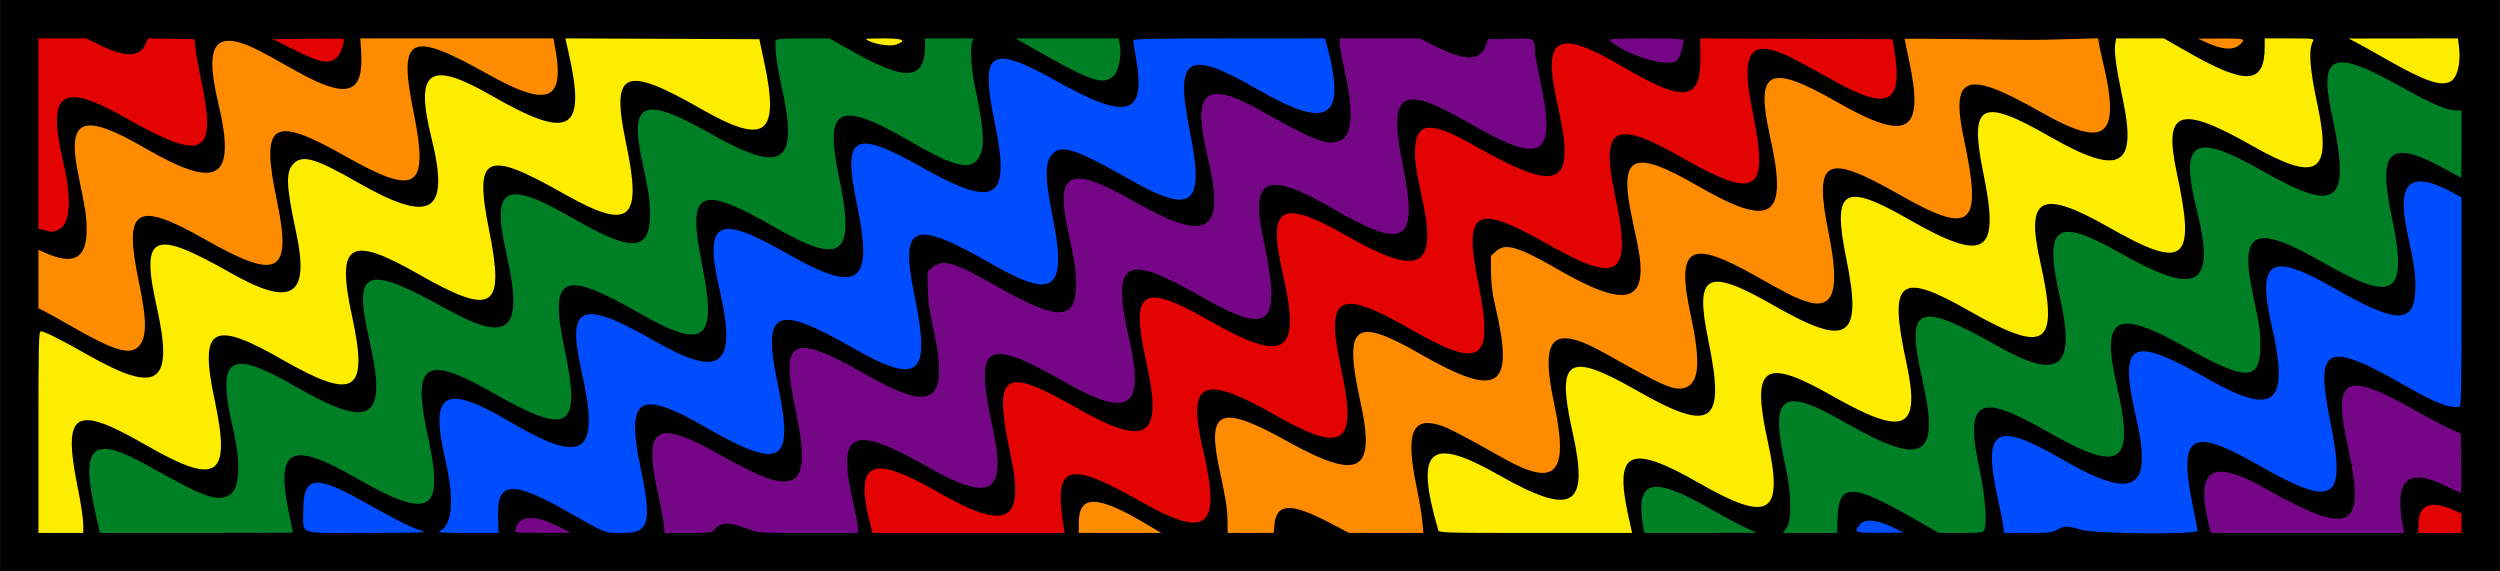
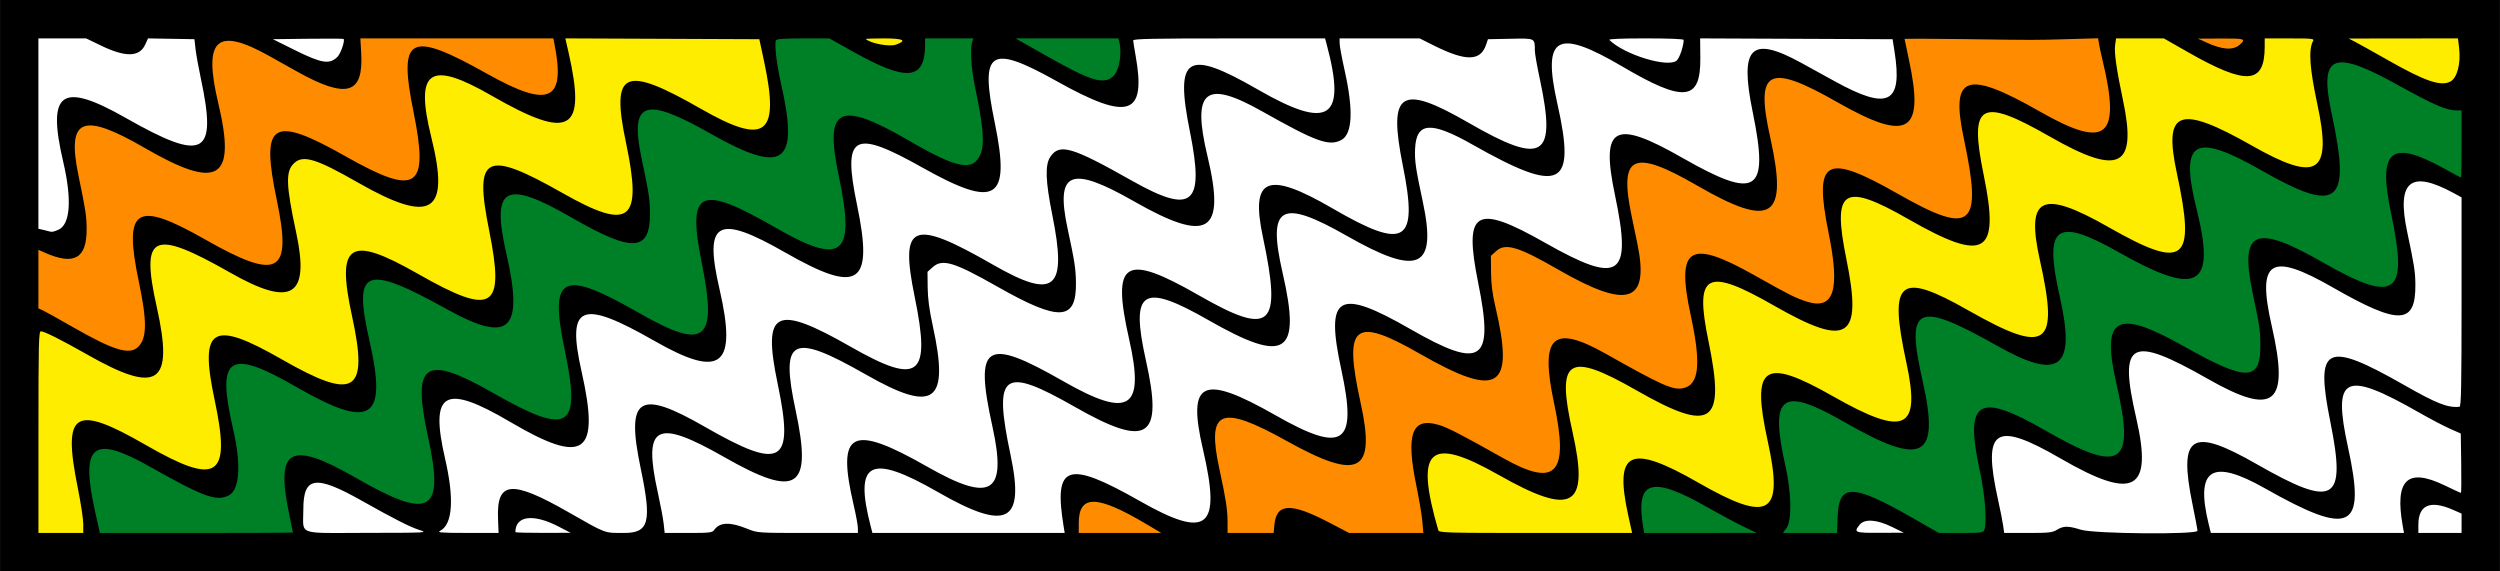
<svg xmlns="http://www.w3.org/2000/svg" id="svg2" height="100.75mm" width="440.83mm" version="1.1" viewBox="0 0 1562 357">
  <g id="layer1" transform="translate(732.43 -288.15)">
    <g id="g4220">
      <g>
-         <path id="path4151" d="m330.73 309.92-0.924 0.41-0.525 0.234c-2.273 10.053 0.836 21.917-4.699 31.201-7.914 4.541-17.25-1.177-24.826-4.113-17.058-7.625-32.202-20.351-50.887-23.832-7.868-1.583-13.639 5.984-13.127 13.291-0.905 20.979 9.879 41.12 6.764 62.027-0.762 4.817-5.006 8.3-9.902 6.59-17.706-2.253-32.59-13.346-48.391-20.873-8.725-3.992-19.536-11.654-29.227-6.156-7.37 6.57-4.531 17.96-3.83 26.561 1.882 16.131 8.537 32.187 5.111 48.523-2.551 8.401-13.244 5.192-19.268 3.022-20.55-7.037-37.829-21.732-59.158-26.637-6.24-1.759-13.361 2.253-13.605 9.055-1.774 21.991 8.975 42.954 7.021 64.902-0.502 7.377-8.556 10.215-14.66 7.606-22.3-6.241-40.511-22.167-62.727-28.479-6.159-1.819-14.403 0.618-15.199 7.896-2.661 22.529 9.208 44.224 6.646 66.76-0.481 6.199-6.791 8.878-12.164 7.189-21.014-4.483-38.034-18.953-57.898-26.518-6.339-3.068-17.247-5.954-20.979 2.34-4.023 12.721 0.559 26.276 2.42 39.01 1.604 11.191 5.904 23.385 1.272 34.363-3.136 6.191-11.602 3.473-17.018 2.231-21.321-6.726-38.979-23.149-61.387-27.027-6.728-1.635-13.426 3.677-13 10.658-0.626 10.996 1.497 22.377 4.981 32.594 40.251 0.543 80.63 0.077 120.93 0.232 4.066-2.682-0.218-8.802 0.602-13.074 0.301-6.843-1.82-14.594 1.277-20.881 5.741-5.828 14.673-0.451 20.932 1.738 18.079 7.438 34.03 20.174 53.275 24.584 5.632 1.378 12.674 0.699 15.146-5.404 2.569-14.357 0.077-29.251-3.205-43.34-1.149-9.004-4.438-18.322-2.394-27.344 1.713-5.045 7.343-7.747 12.32-5.457 22.62 7.081 41.744 22.57 64.648 28.971 6.911 2.393 15.013-2.248 15.377-9.824 2.555-22.562-8.481-44.29-6.236-66.783 0.397-6.49 7.748-7.295 12.625-5.393 23.372 6.886 42.254 24.561 66.252 29.703 8.821 2.129 14.402-8.399 13.588-15.967-0.23-21.235-8.777-41.908-6.246-63.068 2.624-7.213 12.147-3.826 17.322-2.023 20.869 7.787 38.715 22.986 60.727 27.75 6.726 1.583 13.381-3.564 13.662-10.443 2.366-22.397-8.69-44.04-6.488-66.1 0.592-7.008 8.441-7.821 13.619-5.588 22.849 7.018 41.597 23.895 65.018 29.23 7.593 1.748 14.303-5.319 13.668-12.773 1.378-21.703-8.297-42.704-5.762-64.363 0.49-7.061 8.961-7.788 14.09-5.33 21.921 7.979 40.442 24.019 63.422 29.246 7.107 2.009 14.126-3.604 14.164-10.889 0.735-9.111-0.147-18.532-2.477-27.326-5.858-2.518-13.109-0.659-19.443-1.527-33.738-0.708-67.484-0.941-101.23-1.385zm-1029.9 0.047c-3.434 0.018-6.833 0.193-10.145 0.77-1.07 25.132-0.153 50.62-0.459 75.889 0.282 15.057-0.563 30.36 0.422 45.264 4.153 2.08 11.038 5.263 14.941 0.42 9.553-7.634 5.965-21.166 5.162-31.559-1.427-15.138-8.016-30.331-4.342-45.49 2.809-7.255 12.044-4.271 17.445-2.016 20.945 7.762 39.023 22.743 61.203 27.287 7.092 1.697 13.102-4.52 13.174-11.365 1.045-19.105-5.674-37.55-7.508-56.43-3.339-3.715-10.159-0.578-14.709-1.846-5.631 0.197-11.615-1.685-17.051-0.523-1.887 5.574-6.418 11.492-13.107 9.479-9.916-1.313-18.141-8.145-27.816-9.771-5.67 0.272-11.488-0.137-17.211-0.107zm172.36 0.299c-11.757 0.693-23.808 0.155-35.346 1.48-0.445 5.372 8.513 5.537 12.041 8.557 8.508 3.433 18.91 11.625 28.092 5.561 3.452-3.237 7.744-9.55 4.521-14.064-2.638-1.947-6.238-1.387-9.309-1.533zm1314.1 291.72c-7.386 0.12-10.953 8.451-10.07 15.006-2.319 8.207 7.127 5.737 12.002 5.99 5.732-0.944 13.559 1.966 17.955-1.611-0.657-5.316 3.017-14.388-4.754-15.504-4.558-1.981-9.355-3.908-14.406-3.867-0.246-0.014-0.488-0.018-0.727-0.014z" fill="#e40303" />
        <path id="path4155" d="m647.39 310.02c-3.297 0.111-7.705 1.68-4.541 4.959 8.255 4.424 20.327 8.144 27.715 0.062 1.985-4.974-6.363-4.199-9.535-4.646-3.876-0.198-7.76-0.255-11.641-0.223-0.536-0.127-1.237-0.178-1.998-0.152zm-1078.5 0.008c-25.216-0.011-50.457 0.159-75.658 0.045l-0.916 0.422-0.525 0.24c-1.999 9.347 2.22 20.999-4.223 29.146-10.245 4.542-21.137-2.805-30.203-6.902-14.614-7.102-28.156-17.671-44.43-20.604-6.59-1.508-13.727 2.933-13.951 9.996-2.018 21.518 9.355 42.122 6.74 63.609-0.875 8.777-11.396 9.244-17.682 6.686-21.974-6.648-39.975-23.47-62.857-27.637-8.002-1.452-13.204 6.952-12.432 14.088 0.053 20.781 10.084 41.079 5.738 61.787-1.493 8.893-12.023 7.533-17.994 5.26-2.919-0.663-9.025-5.295-9.869-0.162-0.118 11.894-0.523 24.148 0.707 35.805 14.738 9.118 30.303 17.972 46.443 24.793 6.744 3.263 17.106 3.341 20.111-5.025 4.742-15.61-1.63-31.802-3.551-47.393-0.826-8.66-2.188-17.715-0.094-26.125 4.86-6.227 14.076-1.278 19.855 0.658 19.459 8.003 36.686 22.152 57.641 26.523 8.139 1.805 14.665-6.269 13.705-13.975 0.738-21.803-9.119-42.861-6.084-64.611 2.829-7.285 12.347-4.279 17.791-1.943 20.442 8.021 38.296 22.285 59.764 27.643 7.426 2.005 14.46-4.295 14.135-11.803 1.469-22.554-8.84-44.522-5.994-66.873 2.763-7.178 11.162-4.476 16.455-2.228 20.866 8.002 39.369 21.751 61.072 27.525 7.356 1.974 15.481-4.203 14.486-12.023 0.322-8.869 0.254-18.323-2.834-26.605-15.098-0.239-30.218-0.31-45.348-0.316zm980.07 0.854c-10.15 0.037-20.306 0.123-30.436 0.053-20.133 0.093-40.273-0.06-60.4 0.357-3.857 2.411 0.013 7.956-0.084 11.637 1.929 11.784 5.515 24.191 2.781 36.09-3.149 8.191-14.045 5.779-20.275 3.232-19.941-7.536-37.064-21.877-58.059-26.6-7.203-2.021-14.211 4.029-13.691 11.359-0.937 21.396 9.46 41.839 6.49 63.197-0.792 6.1-7.228 9.372-12.822 7.41-23.087-6.194-41.828-23.017-65.035-28.994-6.027-1.816-13.834 1.308-14.041 8.35-2.04 21.853 8.094 42.677 7.363 64.301-0.762 6.691-7.801 11.46-14.213 8.824-23.436-5.532-42.029-22.71-65.223-28.887-5.458-0.988-12.789 2.247-14.205 7.547-0.258 18.309 4.718 36.389 7.018 54.162-0.233 6.274 1.601 13.524-2.578 18.693-8.014 5.484-17.845-0.555-25.703-3.625-16.769-7.383-32.327-18.619-50.203-23.646-6.729-2.328-13.78 2.862-13.734 9.941-1.806 21.146 7.774 41.462 7.021 62.426-0.183 4.949-3.08 10.912-8.961 9.883-17.623-1.369-32.563-12.787-48.471-20.162-9.448-3.961-19.689-10.736-30.297-7.908-8.71 4.881-5.816 16.614-4.811 24.705 3.014 15.928 6.401 31.735 6.574 47.959 3.461 4.02 10.816 0.724 15.793 1.793 5.207-0.906 13.787 2.187 16.691-3.832-0.098-4.978 1.664-12.45 8.137-11.375 14.081 1.303 25.673 11.164 38.734 15.207 15.149-0.286 30.549 0.567 45.545-0.422 1.963-5.429-1.011-12.433-1.422-18.434-1.967-15.036-7.207-30.614-3.43-45.734 2.847-7.024 12.043-3.441 17.197-1.279 19.16 7.877 35.825 21.281 55.74 27.301 6.424 1.983 14.756-0.09 16.451-7.443 3.876-18.797-3.452-37.653-4.875-56.246-0.49-6.379-1.704-15.564 5.154-18.875 14.819-0.53 26.992 9.648 39.762 15.676 11.45 5.564 22.503 14.352 35.684 14.719 8.092-0.334 11.767-9.001 11.074-16.115 1.041-19.835-7.171-38.737-6.611-58.426-0.573-6.399 6.074-11.514 11.916-8.572 23.263 6.329 41.948 23.293 65.074 29.877 8.621 2.584 15.656-5.917 15.459-13.99 1.444-22.202-9.053-44.208-5.387-65.965 3.487-6.96 13.046-2.644 18.381-0.629 20.282 8.373 38.171 22.716 59.84 27.521 6.746 1.789 13.065-3.789 13.023-10.561 1.686-21.932-7.361-42.939-6.561-64.703-0.49-5.176 3.88-8.865 8.857-7.523 21.185 3.746 38.5 18.501 58.543 26.109 7.39 3.225 18.882 6.116 23.604-2.717 4.876-11.919 0.376-25.094-1.459-37.23-1.667-5.985-1.769-12.693-4.521-18.195-10.106-0.265-20.25-0.277-30.4-0.24zm-598.65 289.25c-9.374 0.044-11.11 11.613-10.611 18.898-0.444 7.176 9.669 2.722 14.023 3.941 13.237-0.299 26.728 0.55 39.809-0.459 2.333-5.063-8.037-6.413-11.068-9.641-10.02-5.463-20.451-12.121-32.152-12.74z" fill="#ff8c00" />
        <path id="path4157" d="m687.01 309.84c-2.225-0.051-4.243 0.302-5.559 1.975-1.368 6.956 0.708 16.439-5.912 21.092-11.323 2.778-21.785-4.828-31.678-9.219-8.886-4.178-17.047-10.489-26.213-13.613-9.59 0.471-19.587-0.914-28.936 0.662-3.645 10.61 0.832 21.998 2.125 32.693 1.949 12.683 6.05 25.535 2.58 38.186-3.463 7.152-12.542 5.096-18.318 2.426-20.014-7.401-37.535-20.386-57.916-26.76-6.19-2.33-14.084 0.939-14.668 8.068-3.14 23.263 9.99 45.903 4.82 68.867-2.399 8.418-12.871 4.929-18.779 2.801-19.707-7.468-36.934-20.584-57.094-26.885-6.048-2.17-14.19 0.762-14.561 7.934-2.481 23.203 8.959 45.622 5.061 68.691-1.28 7.23-9.908 6.973-15.264 4.965-21.797-7.142-40.236-23.117-62.734-28.701-7.207-2.175-14.142 4.071-13.615 11.344-0.784 22.24 9.457 43.414 6.033 65.41-1.705 6.609-9.297 7.63-14.658 5.106-21.305-7.276-39.857-21.391-61.436-28.348-6.189-2.43-14.435 0.432-15.143 7.742-2.853 22.452 8.889 44 6.18 66.406-0.599 7.797-9.931 9.297-15.953 6.766-22.22-6.708-40.764-23.148-63.879-27.748-7.466-0.986-13.476 5.728-13.354 12.91-0.376 12.609 2.652 25.317 6.957 37.074 4.009 4.746 11.503 1.697 16.807 2.811 35.124 0.505 70.254 0.356 105.38 0.486 4.111-2.27-0.587-7.928-0.334-11.672-1.423-10.538-5.613-22.212-0.9-32.314 5.008-5.151 12.634-1.258 18.154 0.518 20.155 7.798 37.763 22.481 59.27 26.973 7.847 1.633 14.488-5.853 13.725-13.447 0.819-21.522-9.182-42.394-6.707-63.729 0.658-7.218 9.182-6.958 14.26-4.945 22.524 7.528 41.394 24.358 65.049 28.678 7.527 1.623 13.595-5.336 13.211-12.523 1.16-22.065-9.591-43.27-6.504-65.318 1.555-7.821 11.195-5.508 16.348-3.217 20.307 8.32 38.568 21.367 59.619 27.844 7.362 2.991 16.026-2.574 15.893-10.586 1.306-21.993-7.915-43.019-7-64.93 0.453-7.768 10.59-7.794 16.031-5.293 21.825 7.475 40.181 23.258 62.865 28.375 6.667 1.801 13.772-3.301 13.426-10.422 2.183-22.462-7.795-43.947-6.385-66.27 1.198-8.207 11.699-6.625 17.115-4.219 21.587 7.676 40.031 23.21 62.678 27.92 7.764 0.801 13.552-6.507 13.092-13.871 0.414-20.257-7.841-39.664-6.377-59.906 0.793-4.811-1.363-11.007-7.271-10.424-3.65-0.239-7.313-0.08-10.967-0.113-2.498 0.549-5.703-0.183-8.564-0.248zm101.93 0.176c-8.557-0.016-17.154 0.193-25.678 0.066-9.106 0.22-18.31-0.29-27.359 0.578-3.296 4.208 4.697 5.496 7.021 7.699 15.475 8.014 30.132 18.539 47.117 23.088 6.02 1.461 13.297-1.299 14.402-7.994 2.117-7.435 2.154-15.803-0.168-23.047-5.082-0.291-10.202-0.381-15.336-0.391zm-974.69 0.074c-3.187-0.06-7.341 2.397-3.945 5.332 6.405 2.962 14.716 3.495 21.219 0.592 3.433-3.623-2.955-5.943-5.926-5.424-3.347-0.274-6.709-0.383-10.066-0.314-0.391-0.117-0.826-0.177-1.281-0.186zm-190.18 0.146c-2.703 0.131-5.352 1.225-4.133 4.529 1.881 14.511 7.82 29.491 3.295 43.977-4.155 6.71-13.74 3.313-19.711 1.416-19.693-7.264-36.575-21.13-57.047-26.34-7.409-2.151-15.961 4.097-14.191 12.154-1.58 19.77 7.561 38.284 7.113 57.898 0.051 5.827-4.061 13.198-10.84 11.078-19.006-1.606-34.832-14.619-51.957-22.42-7.311-3.013-16.15-9.384-24.107-5.074-4.388 2.773-7.594 6.759-6.096 12.262-0.905 20.71 8.986 40.71 6.354 61.299-0.997 8.173-10.863 8.864-17.02 6.477-21.866-6.997-40.069-22.927-62.652-27.918-6.816-1.807-13.474 3.845-12.959 10.826-0.54 21.928 9.566 43.091 6.641 64.947-1.472 8.59-12.384 7.477-18.48 4.871-18.894-6.887-35.389-19.233-54.143-26.254-5.101 1.035-2.8 8.318-3.619 12.023-0.471 38.361-0.134 76.728-0.238 115.09 3.578 4.235 11.438 0.791 16.695 1.9 4.472-1.27 15.294 3.327 14.498-4.074-0.818-20.487-9.151-40.581-6.287-61.166 1.546-7.037 10.098-5.446 14.975-3.465 20.674 8.082 39.025 21.522 60.277 28.131 7.239 2.643 16.481-2.238 16.07-10.529 2.187-22.329-7.975-43.841-5.9-66.104-0.067-7.809 9.001-6.664 13.986-4.812 21.843 7.089 40.259 23.198 62.881 28.541 6.804 2.021 14.483-2.385 14.916-9.768 2.756-22.29-8.37-43.7-6.16-65.945 0.16-5.946 6.693-9.034 11.566-6.519 22.785 6.83 41.943 22.395 64.729 29.266 6.384 2.573 14.549-0.9 15.195-8.254 2.835-22.486-6.702-44.324-6.266-66.639-0.038-4.531 3.489-8.777 8.295-7.816 14.565 1.525 26.798 10.98 39.73 17.059 11.215 5.223 22.38 13.149 35.184 13.098 8.895-1.014 10.068-11.815 9.432-18.932-0.111-18.909-7.525-37.248-6.928-56.023 0.265-4.941 3.875-9.782 9.438-8.404 18.583 4.035 34.075 16.192 51.229 23.854 8.468 3.469 18.971 9.182 27.867 4.107 6.328-7.395 4.01-18.307 3.482-27.209-1.581-9.879-2.77-20.243-6.092-29.543-38.743-0.972-77.646-1.317-116.44-1.453-0.771-0.124-1.677-0.186-2.578-0.143z" fill="#ffed00" />
        <path id="path4159" d="m-217.45 309.91-13.451 0.355c-5.777 0.863-12.885-1.031-17.838 2.607-2.442 7.542 1.176 15.718 1.943 23.34 2.476 14.418 6.382 29.43 3.107 43.869-4.21 8.001-15.133 3.244-21.453 0.877-19.108-7.873-36.354-20.309-56.402-25.924-7.757-2.288-14.853 4.97-13.949 12.652 0.239 22.256 10.97 43.881 5.637 66.039-3.947 7.654-14.11 3.742-20.219 1.055-19.387-7.929-36.445-21.46-56.955-26.518-7.628-2.148-15.301 4.734-13.783 12.562-0.572 21.635 9.81 42.498 6.062 64.012-2.081 7.037-10.874 7.02-16.441 4.455-21.214-7.388-39.56-21.764-61.393-27.424-5.694-1.342-13.245 0.577-14.08 7.344-2.25 13.195 3.056 26.363 4.713 39.314 1.272 10.726 4.904 22.628-0.176 32.838-5.107 3.944-12.768 1.571-18.342-0.262-20.006-7.367-37.112-21.666-57.941-26.824-6.016-1.537-13.163 1.751-13.543 8.561-2.733 22.919 10.322 45.277 5.094 68.02-1.604 7.958-11.407 6.503-16.922 4.416-20.583-7.521-38.25-21.589-59.342-27.75-7.051-2.562-14.346 2.799-14.881 10.047-1.461 14.86 3.638 29.407 6.143 43.898 4.691 3.392 12.219 0.594 18.021 1.508 33.93-0.358 67.914 0.749 101.81-0.682 6.287-0.581 2.636-8.11 2.295-11.955-1.528-10.555-5.874-22.285-1.008-32.502 3.906-6.122 12.139-2.27 17.523-0.613 20.041 7.955 37.519 22.128 58.689 27.148 6.657 1.747 14.034-2.6 14.416-9.779 2.577-22.677-9.085-44.931-6.184-67.316 0.854-7.251 9.555-6.824 14.66-4.674 21.077 7.989 39.655 21.717 61.178 28.555 6.364 2.263 14.731-0.738 15.539-8.162 3.279-22.827-7.84-45.022-6.217-67.68 0.483-8.254 10.221-7.784 15.834-5.299 21.718 7.268 39.712 23.236 62.172 28.486 7.706 1.829 15.46-4.953 14.084-12.908 1.748-21.826-8.009-42.823-5.975-64.566 0.635-5.338 6.04-7.274 10.592-5.588 23.757 6.083 42.608 24.217 66.588 29.672 7.548 2.158 15.766-4.292 14.355-12.32 1.124-16.907-2.956-33.379-5.535-49.936-0.25-6.449-2.735-16.008 3.746-20.102 10.542-1.813 20.245 5.028 29.395 9.117 14.341 6.948 27.62 17.039 43.387 20.51 7.785 2.086 15.555-4.215 15.332-12.217 1.163-21.699-7.697-42.366-6.359-63.938 2.277-8.307-7.05-5.968-12.059-6.156-6.572 0.436-13.532-0.904-19.857 0.66-1.642 6.837 0.586 18.022-8.08 20.953-11.509 0.981-21.55-6.509-31.68-11.107-7.532-3.179-14.189-9.54-22.254-10.67zm167.6 0.367c-5.364-0.023-10.732 0.057-16.084 0.031-10.841 0.526-22.077-0.682-32.668 0.943-0.149 5.622 9.211 6.257 12.879 9.77 13.63 6.68 26.36 17.024 41.816 18.879 8.749 0.717 13.221-8.704 12.744-16.238-0.42-4.054 1.691-10.509-2.625-12.803-5.338-0.434-10.698-0.559-16.062-0.582zm780 15.18c-8.886-0.194-10.664 10.298-9.742 17.178 1.578 20.656 9.883 41.127 5.604 61.781-4.162 7.385-14.255 3.285-20.328 0.721-19.336-7.698-36.525-20.995-56.973-26.104-6.488-1.956-13.525 2.538-13.926 9.426-2.139 21.924 10.028 42.918 7.318 64.734-0.357 6.729-7.36 7.565-12.551 6.713-20.334-3.191-36.635-17.247-55.516-24.721-7.005-2.927-17.341-6.966-22.875 0.725-3.313 6.744-1.294 14.917-1.082 22.195 1.888 17.236 8.662 34.294 4.631 51.617-5.924 7.713-16.437 3.294-23.502 0.24-18.025-8.089-35.043-19.535-54.205-25.16-5.968-1.732-13.14 1.675-13.523 8.377-2 22.205 9.013 43.49 6.994 65.516-0.438 7.478-8.608 10.171-14.736 7.596-22.075-5.791-39.812-21.907-61.725-27.949-5.757-1.255-13.734-0.803-15.293 6.211-3.618 18.364 4.968 36.48 5.041 54.77 0.242 7.341 0.826 15.476-3.609 21.686 3.147 4.345 11.649 0.842 16.891 1.971 6.573-0.43 13.526 0.874 19.857-0.662 1.472-7.683-1.262-17.538 4.465-23.961 11.38-2.601 21.778 5.669 31.504 10.107 9.209 4.538 17.739 11.111 27.271 14.514 8.973-0.657 18.627 1.249 27.262-1.379 4.418-6.775 1.716-15.713 1.414-23.293-1.463-16.864-8.421-33.969-4.17-50.812 4.355-5.808 12.838-1.375 18.342 0.453 19.808 7.815 37.066 21.721 57.912 26.922 7.067 1.704 15.043-3.223 14.898-10.904 1.887-21.528-8.245-42.023-7.215-63.451 0.143-6.815 7.859-10.221 13.521-7.453 22.98 7.278 42.455 23.022 65.762 29.355 8.102 2.415 13.964-6.514 13.291-13.77 1.85-21.429-8.19-41.935-6.557-63.164 0.662-7.324 9.47-6.934 14.75-5.269 22.16 7.049 40.489 23.31 63.361 28.434 7.761 2.019 15.567-4.907 14.514-12.867 1.127-21.177-8.06-41.306-6.486-62.4 0.401-8.242 9.974-9.002 15.887-6.215 10.413 3.154 19.423 10.021 29.432 13.631 2.825-5.391 0.421-12.788 1.219-18.947-0.439-8.418 0.891-17.224-0.664-25.398-18.883-3.216-34.908-14.81-52.055-22.693-7.733-3.573-15.693-8.031-24.408-8.297zm-429.77 265.34c-6.5 0.359-9.193 7.752-8.838 13.541 0.419 5.741-0.49 12.435 2.35 17.512 20.244 2.064 40.85 0.702 61.225 1.131 3.733 0.829 15.844 0.09 8.305-4.514-18.792-8.655-35.864-21.405-55.949-27.02-1.883-0.412-3.81-0.677-5.74-0.627-0.467-0.041-0.918-0.047-1.352-0.023z" fill="#008026" />
-         <path id="path4167" d="m81.695 309.97c-8.283-0.027-16.719 0.368-24.916 0.105-5.619-0.004-11.238 0.004-16.857 0.014-21.664 0.395-43.627-0.468-65.076 1.787-1.707 5.211 1.416 11.761 1.414 17.586 0.278 7.389 2.838 16.941-3.592 22.449-7.558 3.905-15.983-2.005-23.125-4.457-17.29-7.327-33.247-17.858-51.172-23.596-5.825-2.133-12.887 0.725-14.191 7.076-2.167 22.724 8.376 44.605 6.4 67.24-0.988 8.691-11.079 9.185-17.516 6.422-21.74-7.375-40.423-22.758-62.953-28.383-7.025-1.818-12.701 5.099-12.012 11.766-0.909 21.399 9.005 41.919 6.434 63.223-0.437 5.654-5.829 9.804-11.422 8.057-20.378-5.099-37.485-18.299-56.84-26.072-6.908-3.17-17.745-6.812-22.68 1.344-4.31 11.426 0.228 23.863 1.973 35.41 1.998 12.526 6.419 26.007 1.807 38.375-3.997 6.432-12.964 3.118-18.666 1.545-20.194-7.575-37.548-21.964-58.77-26.846-7.26-1.689-15.328 4.553-13.721 12.307-0.368 20.657 8.793 40.421 6.953 61.092-0.493 5.628-5.179 10.831-11.232 9.121-18.541-3.765-34.432-16.451-51.721-24.182-7.208-2.708-15.665-8.08-23.418-4.664-7.809 4.364-5.73 14.542-5.592 21.984 1.524 17.447 8.689 34.755 5.229 52.32 0.185 4.434-8.818 8.886-3.848 11.988 12.538-0.434 25.457 0.874 37.754-0.662 2.061-8.013-2.393-18.275 3.277-25.318 6.669-3.768 14.456 1.509 20.791 3.736 14.56 6.265 27.438 16.19 42.422 21.395 8.52 1.272 20.995 2.457 25.463-6.84 3.234-13.428-2.203-27.122-3.842-40.445-0.994-9.501-4.076-20.122-0.26-29.359 5.695-6.275 14.714-0.486 21.039 1.912 18.286 8.437 35.364 19.968 54.799 25.658 7.541 2.364 15.564-4.002 14.689-11.912 1.49-21.621-7.951-42.462-6.738-63.924 0.343-5.217 5.354-8.745 10.383-7.035 24.068 5.868 43.136 24.037 67.186 29.902 7.179 2.008 15.022-3.333 14.732-11.014 1.754-22.72-8.107-44.683-6.201-67.352 1.73-6.639 9.812-5.765 14.711-3.588 22.046 7.645 40.557 23.603 63.359 29.168 7.385 1.929 13.345-4.82 13.826-11.727 1.499-21.624-7.39-42.589-6.277-64.105 0.674-5.686 6.583-9.57 11.969-7.326 23.028 7.226 42.099 23.751 65.42 30.182 8.784 2.643 15.515-6.375 14.988-14.447 0.821-21.725-9.045-42.773-5.953-64.428 1.815-5.968 8.718-6.283 13.373-3.748 22.101 7.485 40.614 23.779 63.859 28.367 7.528 1.83 14.89-4.006 15.293-11.635 1.016-12.785-2.327-25.81-6.293-37.73-4.774-0.552-9.69-0.72-14.66-0.736zm697.68 90.08c-6.965-0.046-12.052 6.684-11.004 13.416-1.473 21.168 9.934 41.838 5.467 62.789-0.84 6.337-7.855 8.322-13.188 6.217-23.187-6.549-41.868-24.128-65.555-29.174-7.367-1.926-13.523 4.775-13.043 11.885-0.685 21.876 10.09 43.184 6.266 65.018-2.501 7.881-12.611 6.298-18.41 3.607-20.5-7.822-38.31-22.032-59.752-27.5-6.466-1.909-14.468 2.912-13.168 10.238-1.691 20.545 7.323 39.896 6.773 60.229 0.672 7.366-6.557 13.974-13.801 11.424-22.14-6.198-40.737-20.969-62.389-28.4-6.765-2.727-16.443 0.593-16.615 8.844-0.931 17.851 4.32 35.418 7.207 52.711 4.649 3.437 11.435 0.68 16.797 1.43 7.96-0.017 16.133-0.32 23.416-3.666 21.068 4.537 42.824 3.264 64.25 3.666 6.438-0.507 13.676 1.037 19.439-2.338-1.67-16.755-8.475-33.887-4.357-50.783 2.439-5.966 10.663-2.669 15.264-1.34 21.718 7.577 39.905 23.782 62.719 28.32 7.789 1.744 13.845-5.816 13.367-13.121 0.634-21.498-8.241-42.146-7.184-63.572 0.188-5.599 6.072-8.534 10.975-6.49 22.997 7.093 42.235 22.876 65.209 30.135 4.883 1.944 9.599 0.327 8.551-5.717 1.144-42.175 0.474-84.382 0.666-126.57-3.977-4.521-11.101-6.035-16.6-8.832-3.607-1.355-7.402-2.556-11.301-2.424zm-1313.2 188.15c-12.569 0.606-10.833 16.959-11.055 25.758-0.237 5.876 5.6 9.219 10.928 8.275 21.67 0.459 43.457 1.376 65.082 0.193 3.58-3.991-4.437-5.38-6.811-7.266-17.689-8.405-34.319-19.118-52.66-26.074-1.78-0.52-3.622-0.907-5.484-0.887zm969.95 23.982c-0.504-0.014-1.011-0.015-1.522 0.002-4.06-0.153-10.001 4.387-8.016 8.652 5.33 3.445 12.641 1.355 18.707 2.035 3.514-0.866 14.903 2.469 11.924-3.67-6.653-3.322-13.532-6.813-21.094-7.019z" fill="#004dff" />
-         <path id="path4171" d="m152.87 310.08c-9.42 0.008-18.84-0.019-28.26 0.018-6.91 0.497-14.266-0.646-20.922 1.348-2.062 4.977 1.186 10.904 1.436 16.125 2.186 13.49 6.046 27.682 3.287 41.377-3.149 9.684-15.154 5.817-21.666 2.635-18.443-7.931-35.251-20.733-55-25.912-7.222-2.285-15.654 3.565-14.553 11.428-1.734 20.937 8.861 40.986 6.791 61.689-0.159 6.633-7.103 9.77-12.895 8.24-19.604-4.113-35.693-17.28-54.109-24.562-7.277-3.018-18.208-7.846-24.107 0.033-4.676 10.261-0.489 21.926 0.896 32.516 2.134 13.679 6.698 28.393 2.209 42.102-3.485 7.506-13.116 3.748-18.75 1.062-18.726-7.894-35.897-19.203-54.838-26.521-7.056-2.641-16.963 1.41-16.633 9.861-1.222 21.116 7.325 41.384 6.473 62.422-0.079 6.444-6.195 12.552-12.762 9.834-24.143-6.085-43.334-24.633-67.852-29.611-6.148-1.647-11.655 3.173-11.934 9.24-1.585 15.804 4.229 31.21 5.979 46.773 0.788 8.454 3.622 18.98-3.41 25.449-8.508 3.76-17.69-2.066-25.473-5.195-16.128-7.569-31.11-18.504-48.678-22.504-5.711-1.374-13.154 0.633-13.969 7.361-2.41 15.059 3.444 30.047 5.41 44.811 1.685 4.134-0.139 10.449 3.752 13.035 10.187-0.973 20.952 1.015 30.809-2.037 6.258-6.67 15.828-2.354 22.869 0.281 20.706 2.419 41.712 0.93 62.531 1.699 5.079 1.73 6.654-2.751 5.445-6.719-1.902-15.49-8.097-31.182-4.988-46.859 2.474-6.578 11.295-3.966 16.475-2.58 20.578 7.385 38.6 21.777 60.084 27.24 6.769 2.013 14.428-2.363 15.045-9.641 2.717-21.313-7.563-41.688-6.023-63.006-0.879-4.424 0.838-10.187 6.012-10.49 17.503 2.653 32.225 13.713 47.875 21.256 9.633 4.231 20.184 11.473 31.123 8.336 8.789-3.419 7.197-14.249 7.162-21.816-1.145-18.59-9.195-36.849-6.305-55.555 2.267-5.97 8.867-5.338 13.762-3.539 22.453 7.256 41.053 23.848 64.234 29.027 6.675 1.616 13.416-3.359 13.691-10.258 2.212-22.262-7.75-43.712-6.877-65.771 0.643-7.431 9.327-8.416 14.84-5.963 22.253 6.874 40.43 23.311 63.109 28.943 7.214 2.079 14.874-3.594 14.633-11.158 1.52-21.69-7.297-42.551-5.613-64.219-1.399-7.374 8.117-9.674 13.422-7.016 21.771 7.073 39.833 23.086 62.209 28.697 6.494 1.892 14.927-0.915 15.828-8.439 2.581-19.705-5.36-38.846-6.592-58.373-1.926-6.275-10.625-4.227-15.617-4.643-5.483 0.766-11.918-0.584-16.723 1.973-1.345 5.79-6.349 11.233-12.824 9.316-10.814-1.551-19.956-8.488-30.02-11.74zm143.29 0.053c-2.096-0.011-4.19 0.007-6.285 0.051-6.031 0.411-12.562 0.031-18.137 2.357 0.045 4.588 6.703 5.935 10.08 8.465 9.941 4.28 21.038 9.7 32.08 7.154 5.229-2.44 7.351-9.58 6.988-14.863-5.075-3.735-12.482-2.124-18.439-3.041-2.094-0.072-4.191-0.112-6.287-0.123zm443.17 217.14c-8.428-0.234-10.676 9.756-9.846 16.402 0.786 20.59 9.563 40.411 6.463 61.027-1.966 7.582-11.511 5.384-17.047 3.748-19.869-6.138-36.758-19.651-56.549-26.135-6.64-1.934-16.438-1.233-18.148 7.055-2.562 10.943 0.524 22.533 3.531 32.938 11.352 1.586 23.811 0.23 35.588 0.682 28.706-0.313 57.501 0.698 86.152-0.984 3.407-2.975-0.303-8.637 0.039-12.639-0.719-6.936-1.554-17.552 6.346-20.658 10.249-0.714 19.382 5.141 28.562 8.93 4.826-0.599 1.873-7.506 2.814-10.852-0.304-9.583 0.91-19.535-0.611-28.869-22.021-9.235-41.55-24.395-64.854-30.48-0.807-0.128-1.624-0.196-2.441-0.164zm-1140.6 82.85c-6.13-0.093-12.893 6.067-9.76 12.406 11.191 1.065 22.741 0.118 34.068 0.424 4.94-2.877-3.059-5.963-5.768-7.484-5.881-2.489-12.091-5.048-18.541-5.346z" fill="#750787" />
      </g>
      <path id="path4147" d="m-732.43 466.65v-178.5h781 781v178.5 178.5h-781-781v-178.5zm52 148.91c0-3.075-1.575-13.415-3.5-22.978-9.557-47.479-2.115-52.107 42.5-26.428 44.998 25.899 53.413 20.432 43.101-28.002-9.721-45.661-1.729-50.503 41.999-25.443 45.728 26.206 54.282 20.927 43.832-27.057-9.941-45.652-1.799-50.9 41.068-26.466 47.226 26.919 54.568 22.414 44.554-27.333-9.442-46.904-2.372-50.454 45.946-23.066 42.323 23.99 50.001 17.852 39.572-31.635-9.451-44.847-1.258-48.549 46.694-21.099 40.79 23.35 49.569 16.714 39.555-29.901l-2.9-13.5-60.603-0.258-60.603-0.258 1.887 8.258c11.457 50.125 1.356 55.888-48.101 27.441-38.833-22.336-47.961-15.927-37.483 26.316 11.742 47.343 0.155 54.393-46.017 27.998-25.752-14.722-33.933-17.263-39.516-12.275-5.666 5.063-5.465 13.181 1.083 43.777 8.53 39.856-2.759 46.719-41.066 24.966-48.91-27.773-56.27-24.331-46.045 21.534 10.718 48.079 0.888 54.766-43.454 29.555-15.909-9.045-26.878-14.555-28.974-14.555-1.354 0-1.528 7.158-1.528 63v63h14 14v-5.591zm131 5.319c0-0.15-1.121-5.662-2.492-12.25-8.453-40.626 0.923-45.455 42.182-21.728 46.181 26.558 55.061 21.556 44.825-25.25-10.306-47.123-2.495-52.514 40.544-27.984 47.728 27.202 55.135 22.729 44.737-27.016-9.764-46.711-1.786-50.612 46.704-22.837 41.205 23.602 48.795 17.568 39.016-31.015-9.319-46.297-1.846-49.919 46.121-22.357 41.919 24.087 49.939 17.518 39.43-32.291-9.103-43.149-0.147-47.652 43.933-22.091 30.334 17.59 39.972 19.398 44.638 8.373 2.67-6.307 1.681-17.978-3.618-42.707-2.185-10.197-2.973-23.34-1.638-27.325l0.754-2.25h-15.067-15.067l-0.024 4.25c-0.122 21.766-11.352 22.854-44.509 4.311l-15.308-8.561h-16.472c-12.271 0-16.587 0.319-16.923 1.25-1 2.773 0.479 14.995 3.358 27.75 11.208 49.645 1.476 56.36-44.187 30.492-41.837-23.701-50.716-20.283-42.887 16.508 4.35 20.441 5.008 24.759 5.047 33.136 0.115 24.189-10.701 24.86-48.595 3.015-42.167-24.308-50.727-19.645-41.125 22.399 10.966 48.011 2.085 56.397-36.875 34.819-51.855-28.719-59.006-25.834-48.649 19.632 11.254 49.4 1.135 55.757-45.762 28.749-42.299-24.36-50.001-19.24-39.485 26.251 5.15 22.278 4.148 38.008-2.646 41.521-7.679 3.971-15.65 1.071-49.459-17.993-35.885-20.235-43.499-13.799-33.978 28.722l2.855 12.75h60.312c33.171 0 60.311-0.123 60.311-0.272zm78.894-1.629c-5.8-1.855-16.017-7.053-35.989-18.306-28.867-16.266-36.412-15.117-36.396 5.542 0.013 16.464-4.852 14.674 39.71 14.611 38.265-0.054 38.279-0.054 32.675-1.847zm49.255-7.147c-0.908-23.39 8.377-24.253 43.764-4.069 24.171 13.786 22.39 13.117 34.925 13.117 15.746 0 17.49-6.771 10.432-40.5-9.288-44.389-1.274-49.593 39.919-25.924 48.52 27.879 56.161 23.397 45.691-26.8-9.609-46.065-1.654-50.095 45.629-23.116 42.881 24.467 50.218 18.751 39.993-31.16-9.432-46.044-1.747-49.191 48.998-20.063 38.605 22.159 46.389 15.637 37-31.006-4.293-21.329-4.64-31.448-1.25-36.464 5.752-8.511 13.402-6.277 50.753 14.82 38.212 21.583 45.693 15.33 36.47-30.488-9.546-47.421-2.136-52.002 42.527-26.296 44.498 25.612 55.406 18.433 42.925-28.252l-1.002-3.75h-59.961c-47.313 0-59.957 0.264-59.942 1.25 0.011 0.688 0.67 4.85 1.465 9.25 6.825 37.776-4.125 41.426-49.026 16.34-42.2-23.576-48.296-19.555-38.962 25.703 10.05 48.729 1.161 54.197-45.497 27.987-43.073-24.195-49.652-20.386-40.537 23.469 10.409 50.085 1.272 56.149-44.861 29.771-42.494-24.297-50.884-19.671-41.103 22.663 11.209 48.517 1.283 56.514-40.498 32.626-46.221-26.426-55.053-22.763-45.667 18.939 11.722 52.086 1.929 58.995-44.714 31.544-40.945-24.098-50.203-18.857-40.556 22.956 5.846 25.337 4.74 41.176-3.159 45.235-1.986 1.021 0.983 1.238 17.096 1.25l19.5 0.015-0.351-9.049zm37.851 5.058c-15.827-8.211-27-6.78-27 3.458 0 0.293 7.763 0.51 17.25 0.483l17.25-0.05-7.5-3.891zm97.193 2.149c3.53-4.974 9.869-5.181 20.938-0.683 6.186 2.514 6.35 2.525 37.541 2.525h31.328v-3.059c0-1.683-1.173-8.095-2.608-14.25-10.845-46.539-1.711-51.263 46.267-23.93 39.868 22.712 49.626 16.611 40.407-25.26-11.403-51.791-4.528-56.209 44.156-28.372 41.46 23.706 51.16 17.566 41.275-26.128-11.118-49.148-3.126-54.222 43.403-27.557 45.571 26.116 52.168 20.127 40.145-36.443-7.899-37.166 2.723-41.5 43.555-17.772 45.632 26.517 53.646 21.625 43.899-26.797-9.314-46.271-1.577-51.321 41-26.766 46.951 27.077 55.173 22.013 44.564-27.449-1.685-7.857-3.07-15.732-3.078-17.5-0.034-8.025 0.423-7.801-15.272-7.492l-14.038 0.277-1.136 3.378c-3.543 10.536-12.695 10.608-33.268 0.26l-8.228-4.138h-25.022-25.022v3.007c0 1.654 1.387 9.192 3.083 16.75 5.67 25.273 4.95 40.106-2.124 43.764-7.679 3.971-15.65 1.071-49.459-17.993-35.555-20.049-43.92-13.183-34.074 27.972 11.523 48.165 0.672 54.845-45.926 28.273-39.804-22.698-49.173-18.802-41.426 17.227 4.355 20.252 5.058 24.796 5.181 33.5 0.344 24.118-10.246 24.651-49.287 2.482-26.905-15.277-34.168-17.457-40.203-12.064l-3.266 2.918 0.11 9.832c0.078 6.919 1.019 13.978 3.177 23.832 10.545 48.146 1.156 55.003-41.788 30.521-46.567-26.548-53.583-22.952-43.866 22.479 10.487 49.032 1.122 55.168-44.507 29.163-42.925-24.465-50.975-20.2-41.63 22.054 1.677 7.581 3.328 16.371 3.669 19.533l0.62 5.75h14.801c13.236 0 14.939-0.195 16.108-1.841zm218.41-1.909c-6.444-39.141 2.05-42.029 47.583-16.176 42.472 24.116 50.942 17.202 39.445-32.196-10.015-43.03-0.53-47.495 45.379-21.366 42.608 24.251 51.2 18.283 41.05-28.512-10.145-46.771-2.243-51.417 43.15-25.369 44.753 25.681 52.371 20.493 42.38-28.859-9.201-45.45-1.893-49.849 41.722-25.114 46.97 26.638 54.517 21.523 43.754-29.658-9.078-43.171-0.75-47.828 41.952-23.461 46.941 26.786 54.419 21.945 44.08-28.539-8.363-40.835-1.196-48.027 30.521-30.632 4.335 2.377 13.731 7.548 20.881 11.491 33.423 18.43 42.372 13.892 37.187-18.858l-1.187-7.5-60.123-0.258-60.123-0.258 0.123 12.258c0.271 26.937-10.084 28.063-48.759 5.302-40.97-24.112-50.074-18.954-40.616 23.015 11.868 52.666 2.499 57.196-53.142 25.692-25.913-14.672-34.948-14.002-35.704 2.646-0.342 7.536 0.354 12.335 4.803 33.103 8.967 41.857-2.492 47.015-47.46 21.364-41.424-23.63-49.755-18.814-40.111 23.186 11.717 51.028 2.048 57.148-46.462 29.409-41.33-23.633-48.796-18.758-38.92 25.415 10.893 48.72 1.299 54.932-44.508 28.82-45.22-25.778-51.005-21.401-40.061 30.307 8.919 42.141-2.201 47.75-45.472 22.933-42.566-24.413-52.522-19.224-41.864 21.817l0.974 3.75h60.071 60.071l-0.617-3.75zm51.399-1.918c-30.826-18.286-42-18.388-42-0.381v6.05l25.75-0.016 25.75-0.016-9.5-5.636zm80.229 0.636c1.316-13.692 10.256-14.045 34.469-1.358l12.198 6.391h23.198 23.198l-0.622-7.25c-0.342-3.987-2.007-13.936-3.7-22.108-6.772-32.681-2.851-43.253 14.136-38.109 5.633 1.706 13.835 5.944 40.393 20.871 32.819 18.447 40.894 9.628 31.5-34.404-8.999-42.181-1.013-49.763 32.5-30.858 34.563 19.498 41.562 22.631 47.897 21.443 10.215-1.916 11.633-14.816 4.998-45.453-9.328-43.067-1.015-48.2 40.278-24.874 20.816 11.759 25.376 14.047 32.327 16.219 16.826 5.259 20.758-7.093 13.571-42.637-9.438-46.677-2.333-50.689 43.542-24.582 46.112 26.242 52.66 20.712 40.916-34.553-8.479-39.899 1.258-43.363 47.631-16.946 41.791 23.808 50.727 16.276 38.868-32.76-0.732-3.025-1.624-7.207-1.982-9.293l-0.652-3.793-18.197 0.519c-22.314 0.637-20.057 0.637-65.447-0.001-20.488-0.288-37.25-0.314-37.25-0.058 0 0.256 1.156 5.79 2.57 12.296 10.112 46.551 0.013 52.615-44.944 26.993-42.928-24.466-51.013-20.181-41.61 22.054 11.3 50.755 1.398 57.363-45.44 30.327-40.563-23.414-49.207-19.315-41.029 19.456 1.392 6.6 2.989 14.25 3.549 17 7.482 36.759-5.936 41.059-49.596 15.889-24.748-14.267-32.877-16.706-38.604-11.585l-3.396 3.037 0.099 10.329c0.07 7.328 0.851 13.525 2.688 21.329 12.152 51.616 2.201 57.811-47.311 29.455-41.164-23.575-47.647-18.211-36.909 30.545 9.647 43.802-0.776 49.245-46.067 24.056-41.833-23.266-50.238-19.678-42.034 17.944 3.85 17.658 4.963 24.839 4.999 32.25l0.035 7.25h14.373 14.373l0.484-5.033zm221.15-5.717c-8.959-40.666 0.805-45.289 43.716-20.697 44.623 25.573 53.514 20.231 43.359-26.053-10.362-47.226-2.581-52.571 40.7-27.957 45.212 25.712 55.062 21.201 45.944-21.043-11.171-51.758-4.681-57.217 38.72-32.574 49.348 28.02 56.808 22.776 44.713-31.426-8.862-39.714 0.996-44.425 42.971-20.536 47.798 27.203 54.55 21.816 42.572-33.964-8.447-39.335 1.409-42.876 47.112-16.926 40.985 23.271 50.026 17.477 40.691-26.074-4.792-22.355-5.587-33.806-2.724-39.25 0.858-1.631-0.136-1.75-14.615-1.75h-15.535v5.057c0 23.619-11.173 24.469-47.752 3.631l-15.252-8.689h-14.936-14.936l-0.592 4.25c-0.639 4.588 0.892 15.274 4.909 34.25 8.936 42.218-2.138 47.743-45.73 22.815-43.594-24.929-50.51-20.924-41.305 23.919 10.222 49.798 1.097 55.222-46.805 27.822-41.038-23.474-47.905-19.122-38.995 24.715 10.166 50.017 1.298 55.764-45.103 29.228-42.53-24.322-49.831-20.411-41.072 22 10.778 52.184 2.378 57.938-45.038 30.853-43.009-24.568-50.178-19.86-39.849 26.164 10.563 47.064 0.215 53.032-46.26 26.68-43.495-24.662-52.437-16.456-37.654 34.553 0.476 1.642 4.239 1.75 60.812 1.75h60.305l-2.368-10.75zm72.124 6.883c-4.4-2.096-14.488-7.511-22.418-12.033-35.343-20.152-45.286-17.165-40.44 12.149l0.62 3.75 35.119-0.028 35.119-0.028-8-3.812zm58.656-6.113c0.724-21.007 9.098-20.953 46.294 0.296l16.95 9.683h13.831c12.232 0 13.914-0.202 14.55-1.75 1.804-4.394 0.511-21.89-2.717-36.75-9.692-44.627-1.387-49.825 40.835-25.558 47.814 27.481 56.223 21.979 44.472-29.097-9.655-41.967-0.182-47.292 41.937-23.577 39.833 22.429 48.203 22.207 47.987-1.268-0.081-8.751-0.429-11.067-4.745-31.5-8.375-39.649 1.04-43.954 43.312-19.808 46.231 26.408 53.944 21.009 43.132-30.192-8.441-39.975-0.362-46.739 33.46-28.012 5.475 3.031 10.088 5.512 10.25 5.512 0.162 0 0.295-9.45 0.295-21v-21h-3.343c-5.941 0-14.739-3.811-35.657-15.444-41.837-23.268-50.184-19.707-42.059 17.944 12.075 55.959 4.111 62.387-43.585 35.176-42.759-24.394-51.628-19.111-40.835 24.324 12.039 48.444 0.811 54.634-48.494 26.736-39.728-22.48-47.153-16.912-37.032 27.764 10.119 44.665 0.018 52.637-38.907 30.704-50.754-28.598-57.498-25.513-46.9 21.459 11.028 48.876 0.586 54.422-48.93 25.991-39.333-22.585-46.718-16.973-36.644 27.845 3.731 16.597 4.002 33.811 0.605 38.412l-2.28 3.088h16.936 16.936l0.344-9.979zm33.844 6.15c-9.437-4.618-17.01-5.112-20.088-1.31-3.917 4.837-3.133 5.146 12.838 5.06l14.75-0.08-7.5-3.67zm103.23 1.833c4.115-2.509 6.974-2.512 14.935-0.017 8.203 2.571 72.839 3.137 72.839 0.637 0-0.757-1.373-8.053-3.052-16.214-9.009-43.799-0.984-48.876 40.11-25.377 48.712 27.855 56.045 23.62 45.936-26.533-9.604-47.647-2.943-50.911 46.43-22.756 20.108 11.466 27.104 14.196 34.325 13.395 0.986-0.109 1.25-13.948 1.25-65.48v-65.341l-4.895-2.664c-27.118-14.759-35.826-7.463-29.057 24.346 4.348 20.431 5.027 24.783 5.097 32.655 0.226 25.348-10.064 25.728-51.645 1.908-39.094-22.395-47.503-17.078-38.1 24.091 11.212 49.096 1.854 56.858-39.9 33.09-48.616-27.675-55.866-23.751-44.816 24.256 10.537 45.775-1.199 52.113-47.184 25.485-41.197-23.855-48.952-18.744-39.11 25.779 1.366 6.18 2.788 13.373 3.16 15.986l0.677 4.75h14.862c13.093 0 15.252-0.238 18.136-1.996zm216.04-2.254c-5.199-29.006 2.78-36.77 26.168-25.463 5.361 2.592 9.943 4.713 10.181 4.713 0.238 0 0.31-8.355 0.161-18.567l-0.272-18.567-6.723-2.961c-3.697-1.628-12.247-6.114-19-9.968-47.17-26.92-54.556-23.326-44.69 21.746 11.244 51.365 1.908 55.91-52.088 25.358-33.246-18.811-43.519-12.136-34.948 22.709l1.291 5.25h60.34 60.34l-0.762-4.25zm36.738-1.805v-6.055l-5.25-2.303c-14.387-6.311-21.75-3.141-21.75 9.363v5.05h13.5 13.5v-6.055zm-1451.6-110.31c5.37-5.37 5.476-16.019 0.4-40.147-9.834-46.741-2.247-51.649 41.442-26.809 45.84 26.063 54.324 21.373 44.666-24.691-10.25-48.887-3.095-53.383 43.243-27.173 44.391 25.109 51.912 20.182 42.234-27.668-9.679-47.854-2.821-51.402 46.215-23.908 38.735 21.718 48.955 16.992 41.701-19.281l-0.594-2.971h-60.295-60.295l0.539 9.25c1.494 25.638-9.008 28.727-39.7 11.679-3.575-1.986-11.45-6.39-17.5-9.787-33.228-18.658-41.683-10.928-32.109 29.358 11.364 47.822 0.154 54.658-45.891 27.987-39.197-22.704-48.885-18.693-41.461 17.166 4.571 22.079 5.046 25.199 5.095 33.456 0.108 18.348-7.752 22.865-25.883 14.876l-4.25-1.873v18.283 18.283l2.728 1.243c1.5 0.684 9.488 5.122 17.75 9.863 26.622 15.277 36.518 18.31 41.966 12.862zm-50.084-73.024c7.583-3.168 8.718-18.655 3.124-42.623-10.244-43.892-1.183-50.193 39.192-27.255 49.004 27.84 57.127 23.55 46.818-24.727-1.466-6.865-2.964-15.19-3.329-18.5l-0.664-6.018-14.5-0.246-14.5-0.246-1.78 3.887c-3.577 7.81-12.279 8.006-27.552 0.623l-9.346-4.518h-14.911-14.911v59.481 59.481l2.75 0.607c1.512 0.334 3.2 0.757 3.75 0.94 1.827 0.61 2.539 0.502 5.86-0.885zm1494.7-92.653c4.262-2.281 6.577-11.218 5.44-21.006l-0.692-5.964-34.152 0.044-34.152 0.044 4 2.061c2.2 1.134 11.561 6.354 20.803 11.601 22.971 13.041 32.813 16.399 38.753 13.22zm-835.57-3.22c3.739-3.226 5.762-14.453 3.873-21.5l-0.603-2.25h-32.117-32.117l19.484 11.017c27.711 15.669 35.357 18.016 41.48 12.733zm352.2-9.957c1.816-1.685 4.307-9.112 4.307-12.843 0-0.574-9.385-0.951-23.7-0.951-14.988 0-23.35 0.35-22.749 0.951 9.233 9.233 36.934 17.675 42.142 12.842zm-836.87-2.211c2.056-2.011 4.876-10.218 3.86-11.234-0.213-0.213-10.241-0.266-22.285-0.118l-21.897 0.27 13.5 6.709c16.939 8.418 21.866 9.221 26.821 4.374zm1188.9-7.865c3.741-3.436 2.801-3.721-12-3.634l-14.25 0.084 4.5 2.1c10.626 4.959 17.434 5.413 21.75 1.449zm-839.98 0.212c7.345-2.561 4.743-3.93-7.469-3.93-6.399 0-11.448 0.184-11.219 0.408 2.783 2.727 14.586 4.951 18.687 3.522z" />
    </g>
  </g>
</svg>